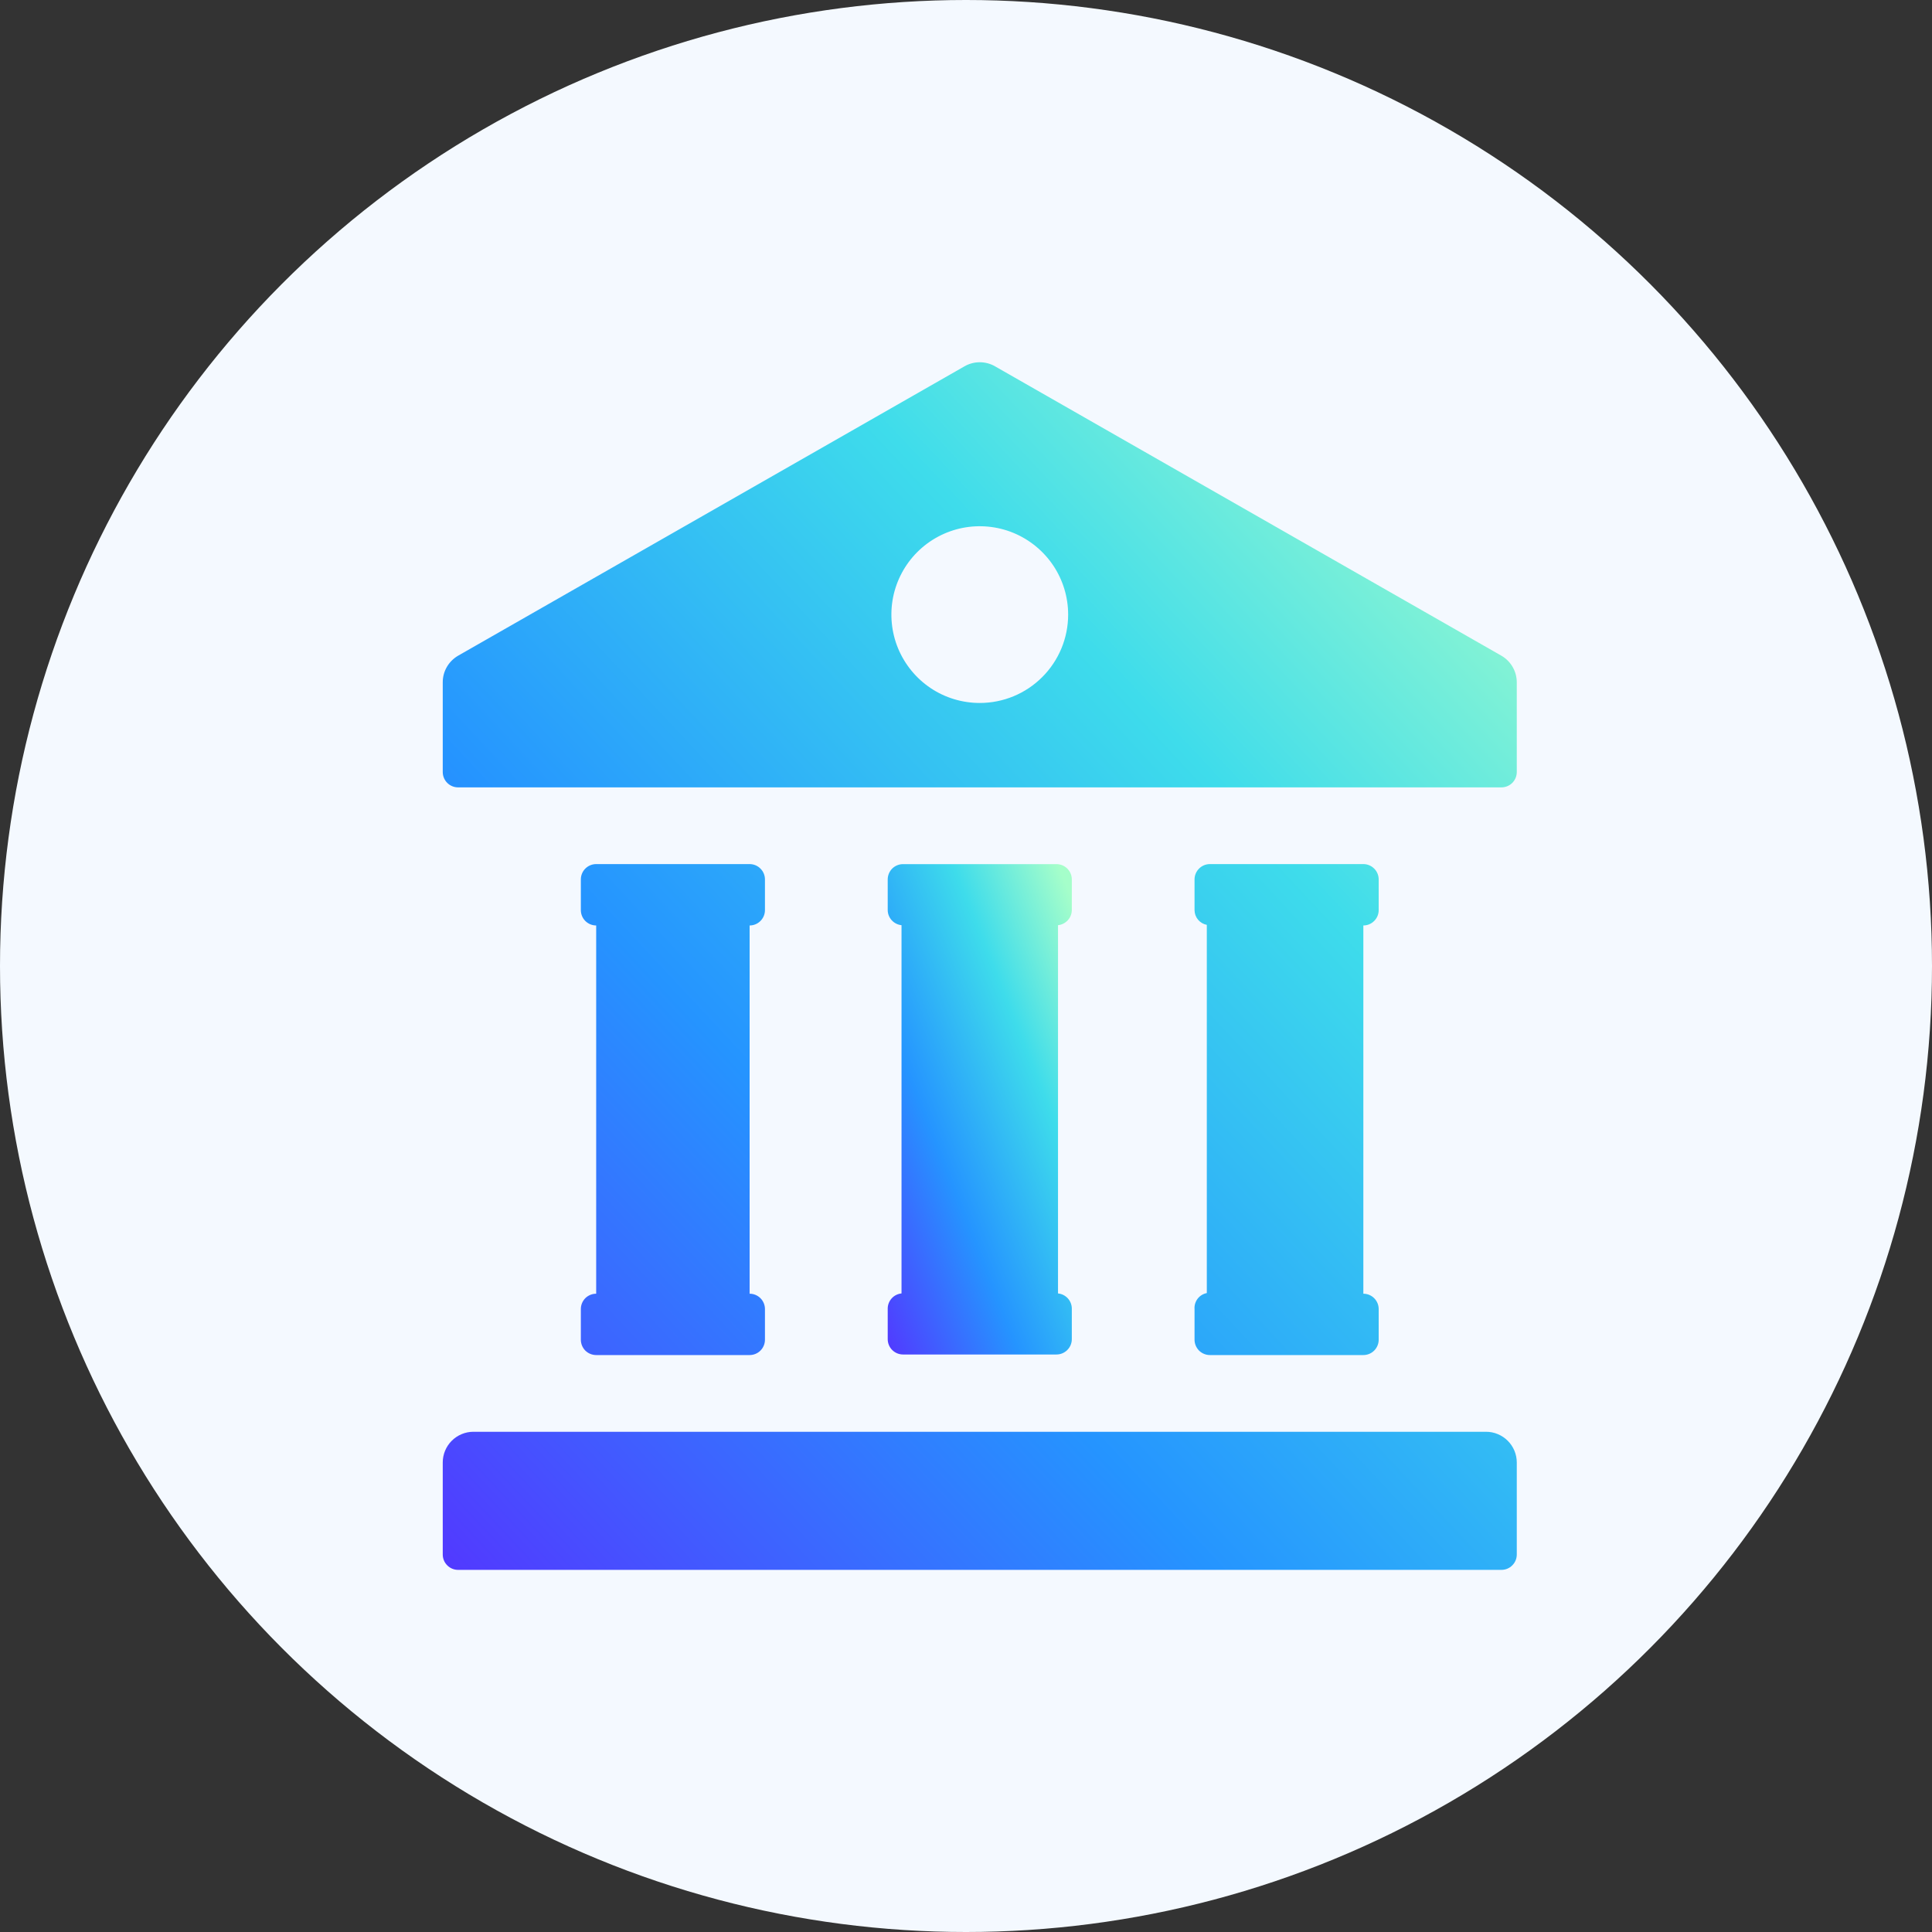
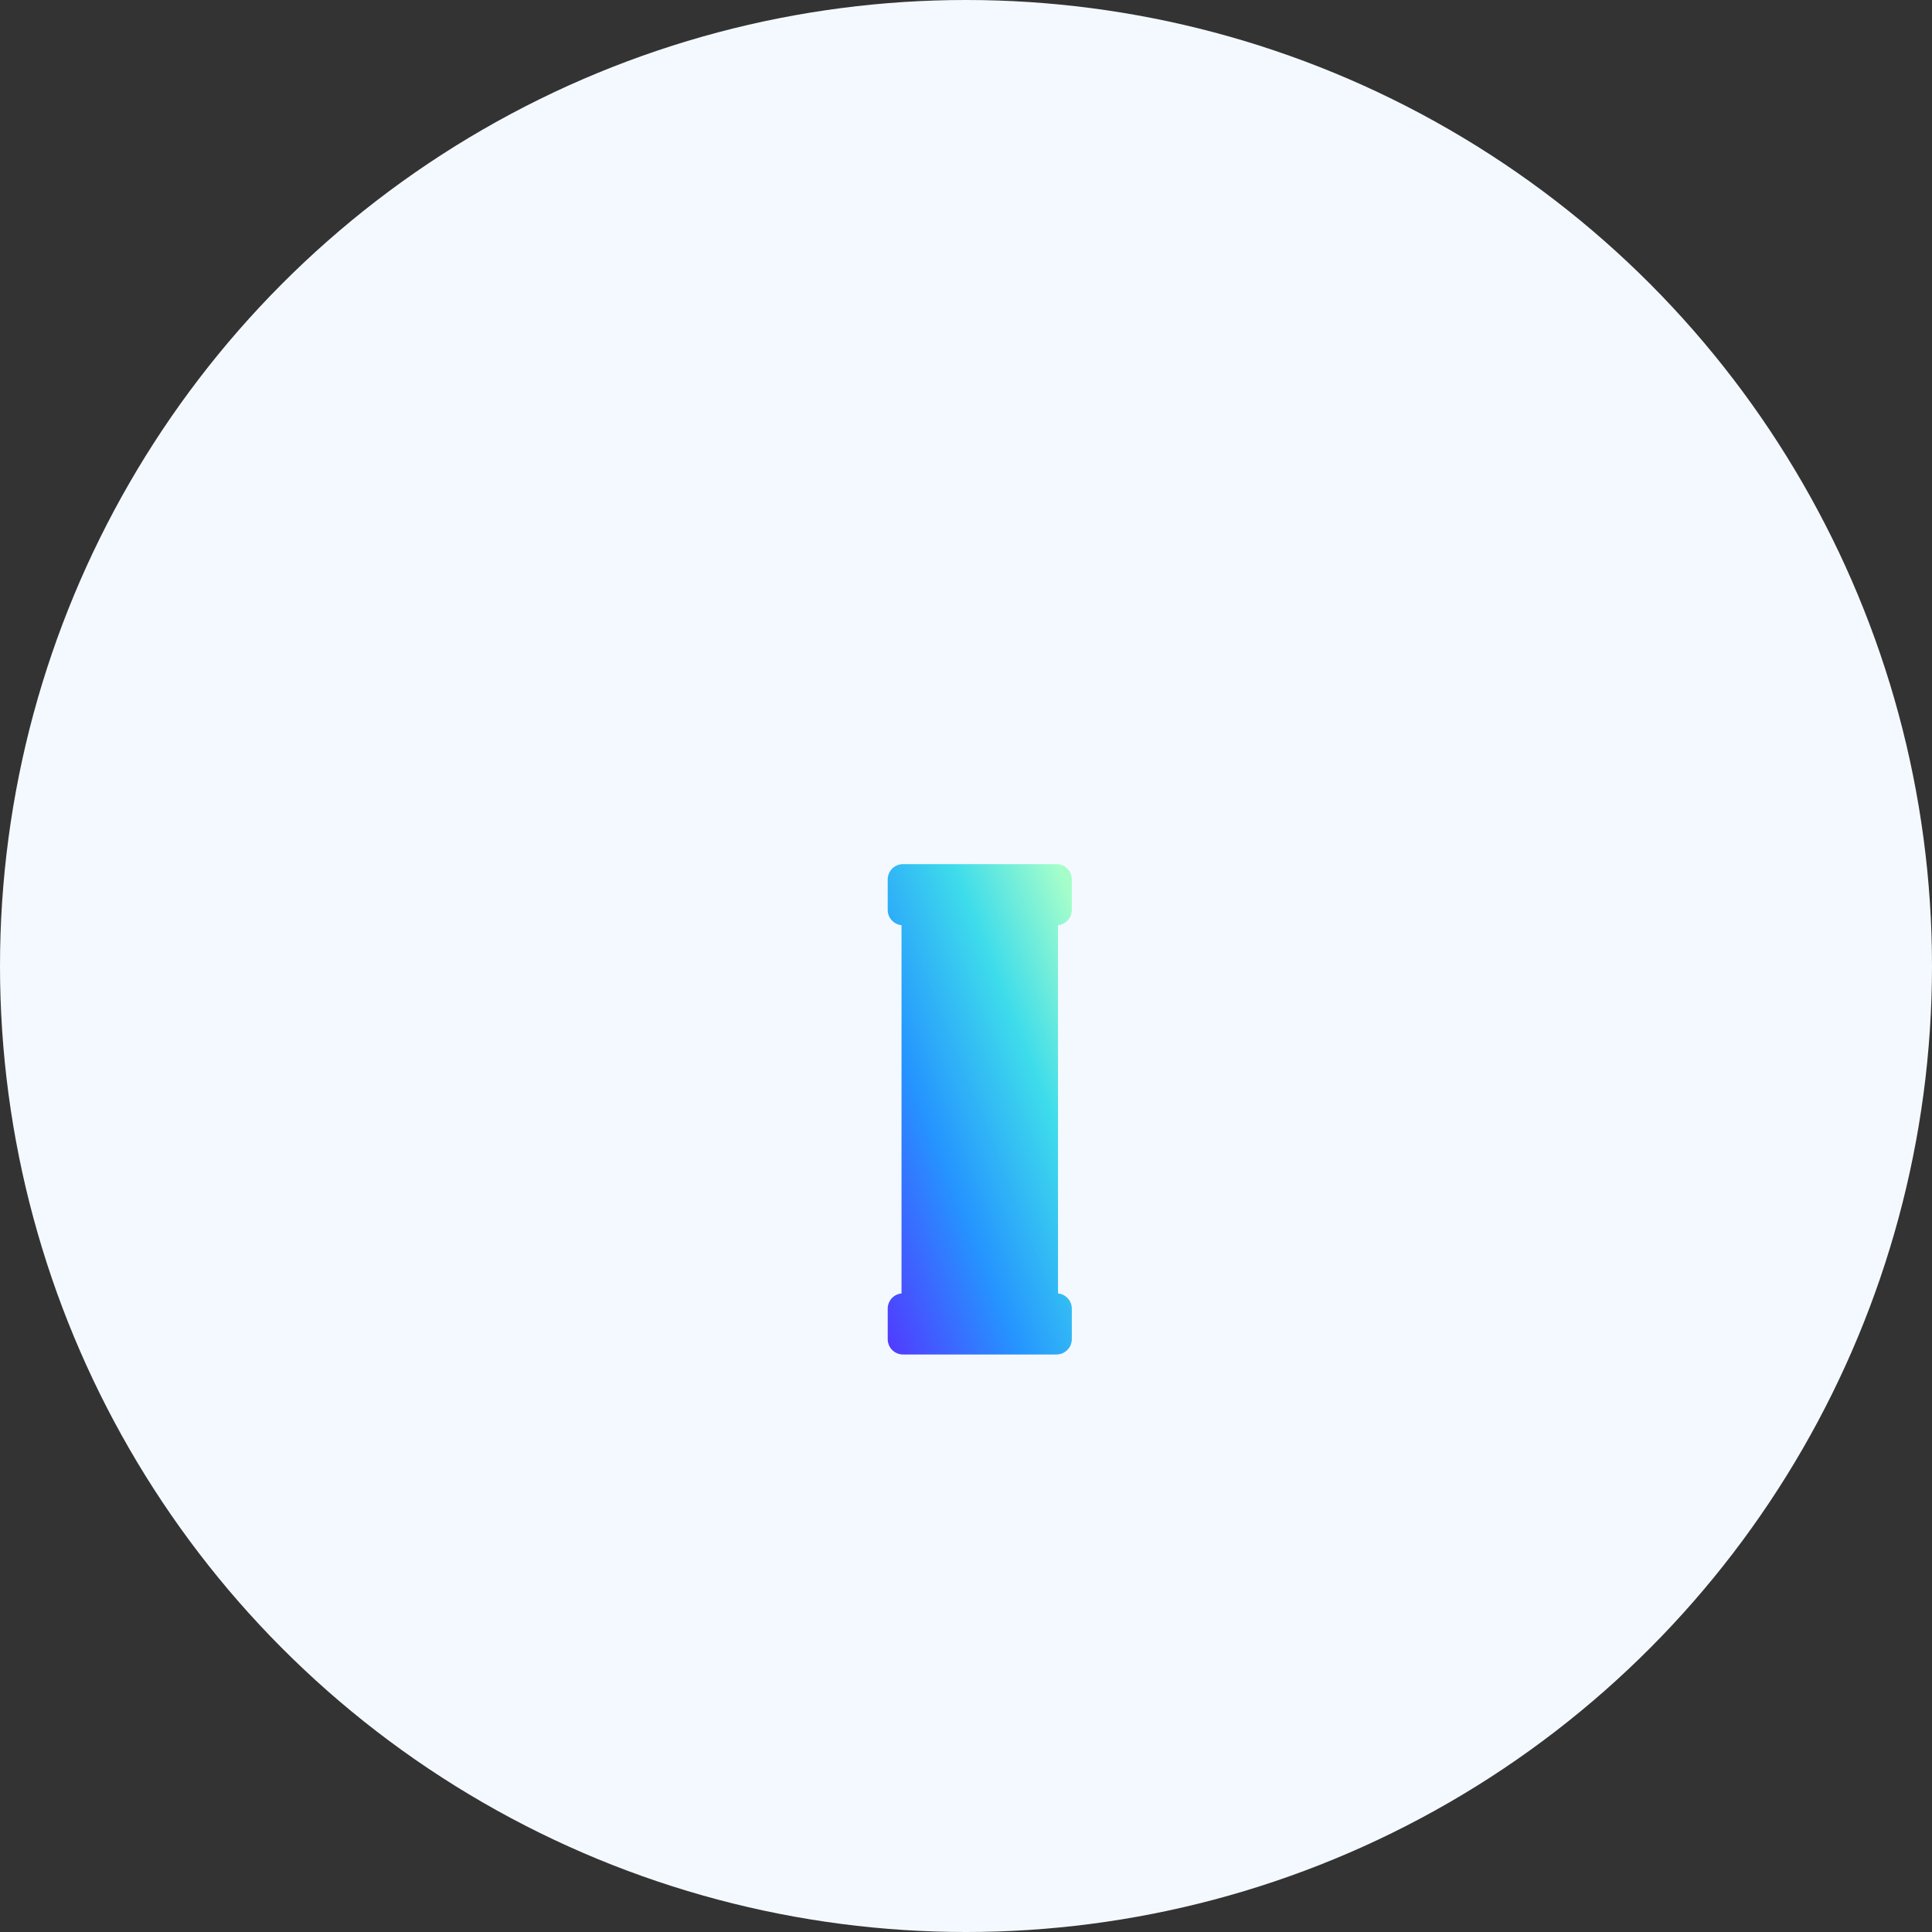
<svg xmlns="http://www.w3.org/2000/svg" width="48" height="48" viewBox="0 0 48 48" fill="none">
  <rect x="0" y="0" width="48" height="48" fill="#333333" stroke="none" />
  <circle cx="24" cy="24" r="24" fill="#F4F9FF" />
  <path d="M26.629 22.612V21.85C26.629 21.749 26.589 21.652 26.517 21.58C26.446 21.509 26.349 21.469 26.248 21.469H22.436C22.335 21.469 22.238 21.509 22.166 21.58C22.095 21.652 22.055 21.749 22.055 21.85V22.612C22.056 22.706 22.092 22.796 22.155 22.864C22.218 22.933 22.305 22.977 22.398 22.986V32.135C22.305 32.144 22.218 32.187 22.155 32.256C22.092 32.325 22.056 32.415 22.055 32.508V33.27C22.055 33.372 22.095 33.469 22.166 33.54C22.238 33.612 22.335 33.652 22.436 33.652H26.248C26.349 33.652 26.446 33.612 26.517 33.54C26.589 33.469 26.629 33.372 26.629 33.27V32.508C26.628 32.415 26.592 32.325 26.529 32.256C26.465 32.187 26.379 32.144 26.286 32.135V22.986C26.379 22.977 26.465 22.933 26.529 22.864C26.592 22.796 26.628 22.706 26.629 22.612V22.612Z" fill="url(#paint0_linear_8579_187659)" />
-   <path d="M36.921 35.572H11.762C11.56 35.572 11.366 35.653 11.223 35.796C11.08 35.939 11 36.133 11 36.335V38.622C11 38.723 11.04 38.82 11.112 38.891C11.183 38.963 11.28 39.003 11.381 39.003H37.302C37.404 39.003 37.501 38.963 37.572 38.891C37.644 38.82 37.684 38.723 37.684 38.622V36.335C37.684 36.133 37.603 35.939 37.46 35.796C37.317 35.653 37.123 35.572 36.921 35.572ZM14.431 32.523V33.285C14.431 33.386 14.471 33.483 14.542 33.555C14.614 33.626 14.711 33.666 14.812 33.666H18.624C18.725 33.666 18.822 33.626 18.893 33.555C18.965 33.483 19.005 33.386 19.005 33.285V32.523C19.005 32.422 18.965 32.325 18.893 32.253C18.822 32.182 18.725 32.142 18.624 32.142V22.993C18.725 22.993 18.822 22.953 18.893 22.881C18.965 22.81 19.005 22.713 19.005 22.612V21.849C19.005 21.748 18.965 21.651 18.893 21.58C18.822 21.508 18.725 21.468 18.624 21.468H14.812C14.711 21.468 14.614 21.508 14.542 21.58C14.471 21.651 14.431 21.748 14.431 21.849V22.612C14.431 22.713 14.471 22.81 14.542 22.881C14.614 22.953 14.711 22.993 14.812 22.993V32.142C14.711 32.142 14.614 32.182 14.542 32.253C14.471 32.325 14.431 32.422 14.431 32.523ZM37.302 16.291L24.723 9.102C24.607 9.035 24.476 9 24.342 9C24.208 9 24.076 9.035 23.961 9.102L11.381 16.291C11.265 16.359 11.168 16.455 11.101 16.572C11.034 16.688 10.999 16.82 11 16.955V19.181C11 19.282 11.04 19.379 11.112 19.451C11.183 19.522 11.28 19.562 11.381 19.562H37.302C37.404 19.562 37.501 19.522 37.572 19.451C37.644 19.379 37.684 19.282 37.684 19.181V16.955C37.684 16.82 37.649 16.688 37.582 16.572C37.515 16.455 37.419 16.359 37.302 16.291V16.291ZM24.342 17.465C23.907 17.465 23.483 17.337 23.122 17.096C22.761 16.854 22.48 16.511 22.313 16.11C22.147 15.709 22.104 15.267 22.188 14.841C22.273 14.416 22.482 14.024 22.789 13.717C23.096 13.41 23.488 13.201 23.913 13.116C24.339 13.032 24.781 13.075 25.182 13.241C25.583 13.408 25.926 13.689 26.168 14.05C26.409 14.411 26.538 14.836 26.538 15.27C26.538 15.852 26.306 16.411 25.894 16.822C25.483 17.234 24.924 17.465 24.342 17.465V17.465ZM29.678 32.523V33.285C29.678 33.386 29.719 33.483 29.79 33.555C29.862 33.626 29.959 33.666 30.06 33.666H33.872C33.973 33.666 34.07 33.626 34.141 33.555C34.213 33.483 34.253 33.386 34.253 33.285V32.523C34.253 32.422 34.213 32.325 34.141 32.253C34.07 32.182 33.973 32.142 33.872 32.142V22.993C33.973 22.993 34.07 22.953 34.141 22.881C34.213 22.81 34.253 22.713 34.253 22.612V21.849C34.253 21.748 34.213 21.651 34.141 21.58C34.07 21.508 33.973 21.468 33.872 21.468H30.06C29.959 21.468 29.862 21.508 29.79 21.58C29.719 21.651 29.678 21.748 29.678 21.849V22.612C29.679 22.699 29.709 22.783 29.765 22.85C29.821 22.916 29.898 22.962 29.983 22.978V32.126C29.893 32.143 29.811 32.193 29.755 32.266C29.699 32.339 29.671 32.431 29.678 32.523Z" fill="url(#paint1_linear_8579_187659)" />
  <defs>
    <linearGradient id="paint0_linear_8579_187659" x1="26.447" y1="21.875" x2="18.442" y2="25.038" gradientUnits="userSpaceOnUse">
      <stop stop-color="#A5FECA" />
      <stop offset="0.283" stop-color="#3EDCEB" />
      <stop offset="0.624" stop-color="#2594FF" />
      <stop offset="1" stop-color="#5533FF" />
    </linearGradient>
    <linearGradient id="paint1_linear_8579_187659" x1="36.621" y1="10" x2="7.847" y2="36.935" gradientUnits="userSpaceOnUse">
      <stop stop-color="#A5FECA" />
      <stop offset="0.283" stop-color="#3EDCEB" />
      <stop offset="0.624" stop-color="#2594FF" />
      <stop offset="1" stop-color="#5533FF" />
    </linearGradient>
  </defs>
</svg>